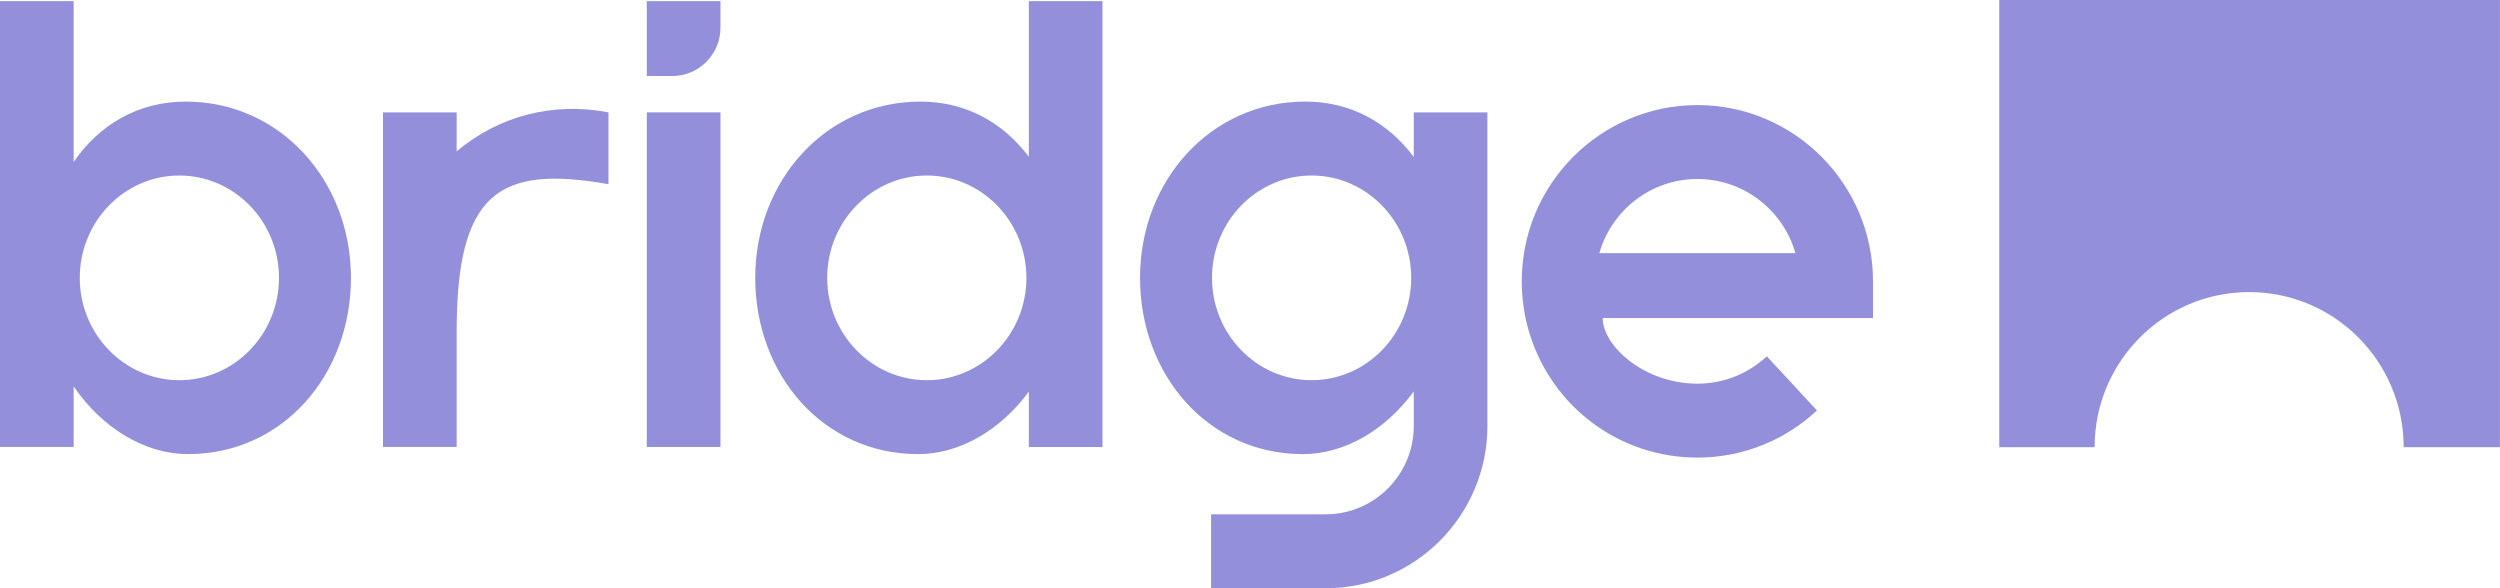
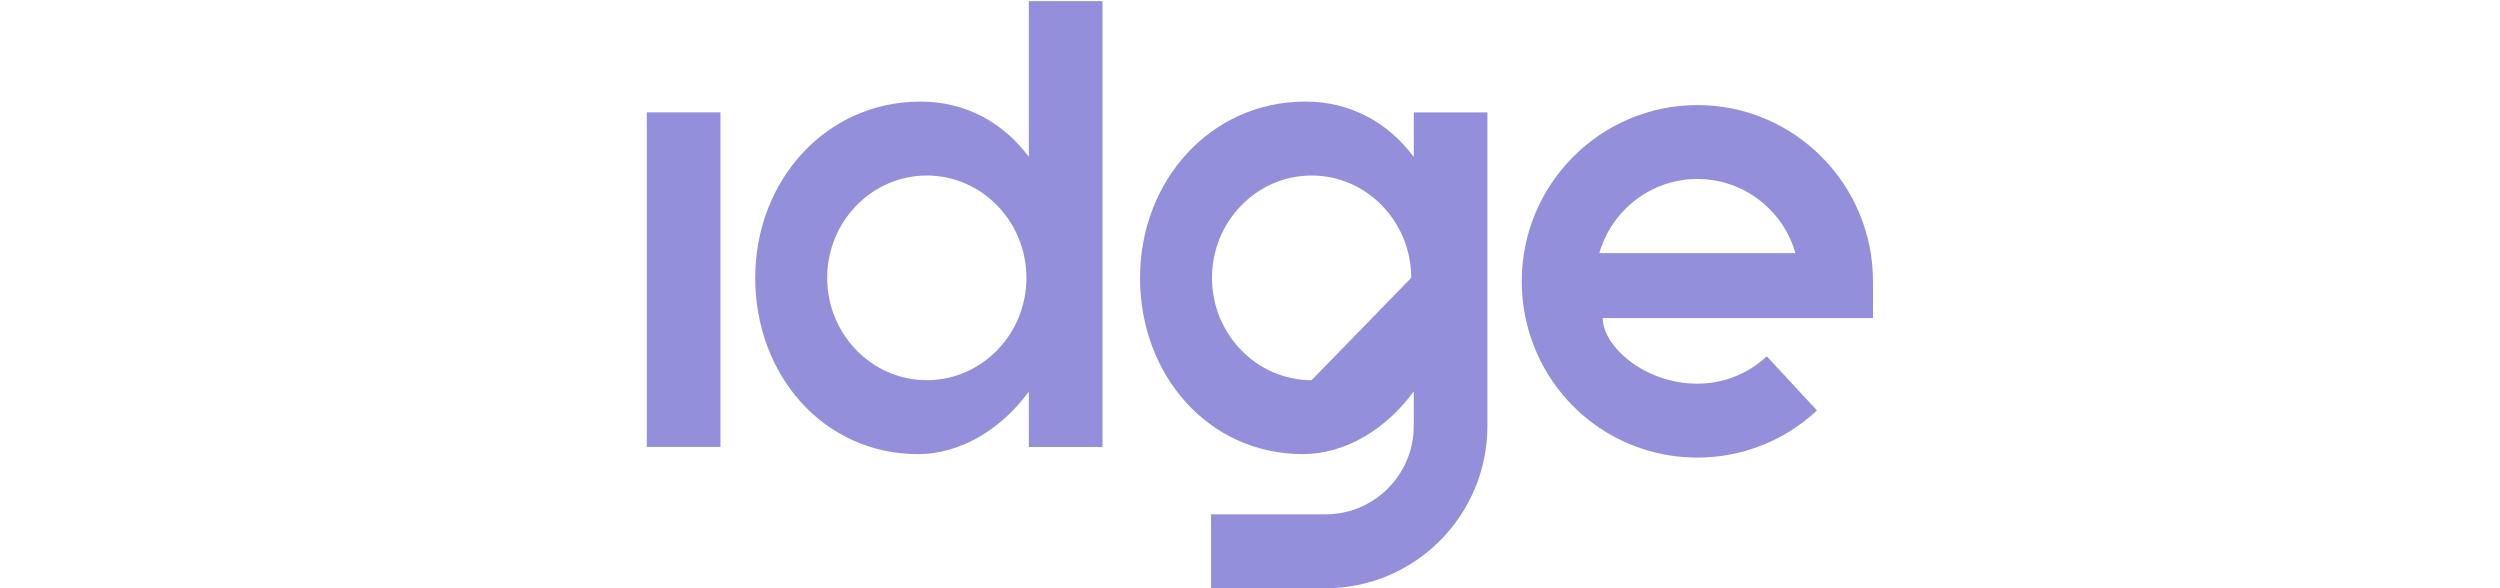
<svg xmlns="http://www.w3.org/2000/svg" width="170" height="40" viewBox="0 0 170 40" fill="none">
  <path d="M69.961 10.665C68.235 8.353 65.697 6.908 62.592 6.908C56.158 6.908 51.355 12.284 51.355 18.894C51.355 25.503 55.998 30.88 62.432 30.88C65.28 30.88 68.055 29.226 69.961 26.627V30.394H74.97V0.076H69.961V10.665ZM63.023 25.853C59.289 25.853 56.249 22.73 56.249 18.894C56.249 15.057 59.289 11.935 63.023 11.935C66.757 11.935 69.796 15.057 69.796 18.894C69.796 22.73 66.757 25.853 63.023 25.853Z" fill="#938FDB" />
-   <path d="M12.627 6.908C9.369 6.908 6.734 8.499 5.008 11.014V0.076H0V30.393H5.009V26.273C6.918 29.076 9.813 30.879 12.789 30.879C19.222 30.879 23.865 25.502 23.865 18.893C23.865 12.283 19.061 6.908 12.627 6.908ZM12.198 25.853C8.463 25.853 5.424 22.73 5.424 18.894C5.424 15.057 8.463 11.935 12.198 11.935C15.932 11.935 18.971 15.057 18.971 18.894C18.971 22.73 15.933 25.853 12.198 25.853Z" fill="#938FDB" />
-   <path d="M96.135 10.673C94.409 8.356 91.868 6.907 88.76 6.907C82.326 6.907 77.522 12.284 77.522 18.893C77.522 25.503 82.166 30.88 88.599 30.88C91.451 30.88 94.228 29.222 96.135 26.617V28.966C96.135 32.279 93.45 34.973 90.15 34.973H82.353V40H90.15C96.212 40 101.144 35.051 101.144 28.966V7.641H96.135V10.673ZM89.189 25.852C85.455 25.852 82.416 22.73 82.416 18.893C82.416 15.057 85.455 11.935 89.189 11.935C92.923 11.935 95.962 15.057 95.962 18.893C95.962 22.73 92.923 25.852 89.189 25.852Z" fill="#938FDB" />
-   <path d="M31.053 10.297V7.641H26.044V30.393H31.053V22.564C31.053 13.139 33.871 11.196 41.375 12.524V7.641C37.638 6.918 33.902 7.873 31.053 10.297Z" fill="#938FDB" />
+   <path d="M96.135 10.673C94.409 8.356 91.868 6.907 88.76 6.907C82.326 6.907 77.522 12.284 77.522 18.893C77.522 25.503 82.166 30.88 88.599 30.88C91.451 30.88 94.228 29.222 96.135 26.617V28.966C96.135 32.279 93.45 34.973 90.15 34.973H82.353V40H90.15C96.212 40 101.144 35.051 101.144 28.966V7.641H96.135V10.673ZM89.189 25.852C85.455 25.852 82.416 22.73 82.416 18.893C82.416 15.057 85.455 11.935 89.189 11.935C92.923 11.935 95.962 15.057 95.962 18.893Z" fill="#938FDB" />
  <path d="M115.424 7.145C108.837 7.145 103.479 12.519 103.479 19.126C103.479 19.388 103.487 19.649 103.504 19.883C103.565 20.871 103.743 21.838 104.034 22.756C105.614 27.756 110.191 31.116 115.424 31.116C118.452 31.116 121.339 29.978 123.554 27.91L120.143 24.229C118.857 25.428 117.181 26.09 115.424 26.09C111.813 26.09 108.985 23.527 108.985 21.63H127.364C127.364 21.63 127.364 19.392 127.364 19.128C127.362 12.519 122.006 7.145 115.424 7.145ZM108.755 17.212C109.586 14.305 112.262 12.171 115.424 12.171C118.584 12.171 121.258 14.305 122.088 17.212H108.755Z" fill="#938FDB" />
  <path d="M48.991 7.641H43.982V30.392H48.991V7.641Z" fill="#938FDB" />
-   <path d="M43.982 5.17H45.716C47.525 5.17 48.991 3.698 48.991 1.883V0.076H43.982V5.17Z" fill="#938FDB" />
-   <path d="M135.95 0V30.408H142.434C142.434 24.583 147.138 19.862 152.941 19.862C158.746 19.862 163.449 24.583 163.449 30.408H169.995V0H135.95Z" fill="#938FDB" />
</svg>